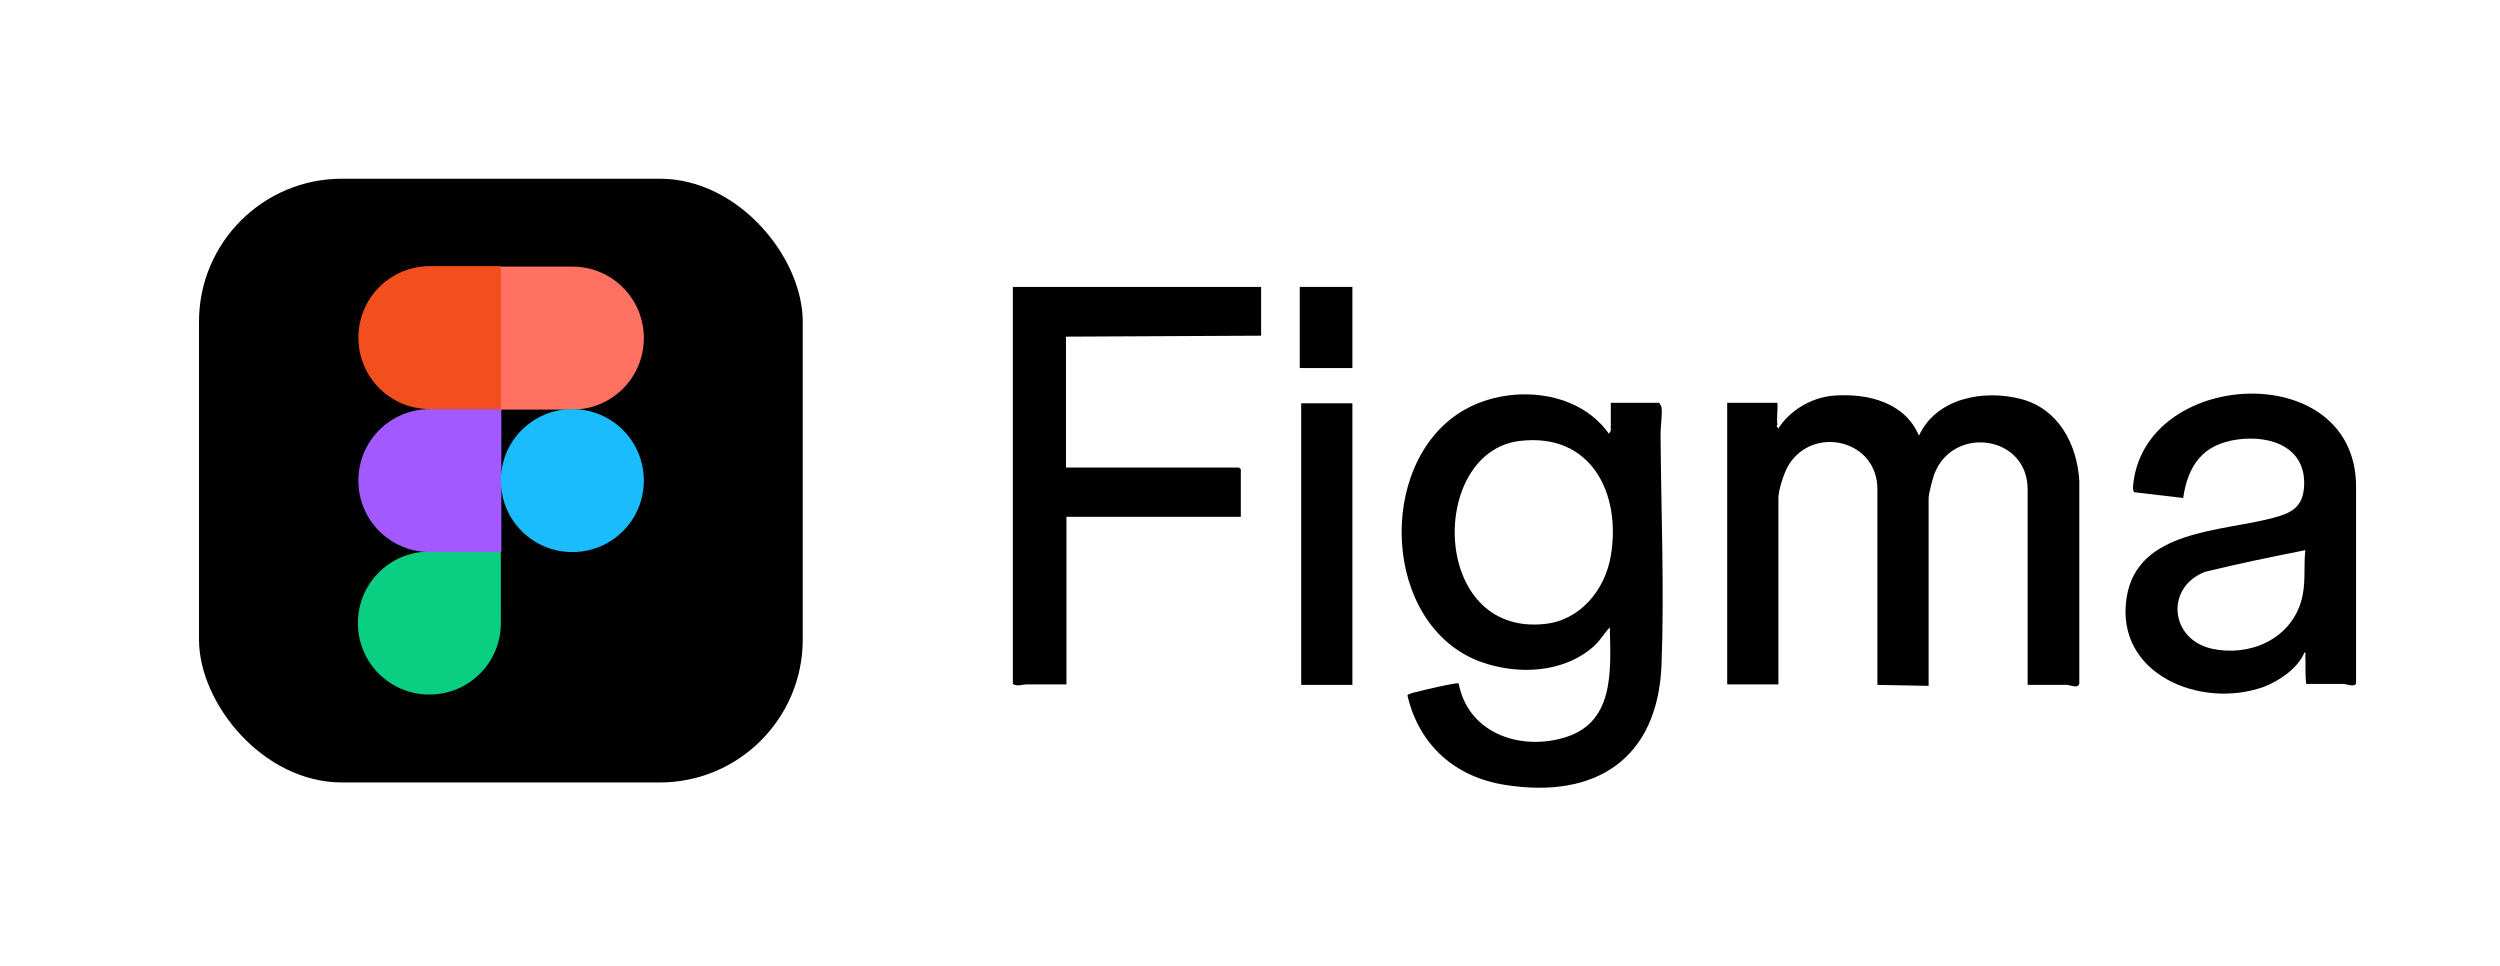
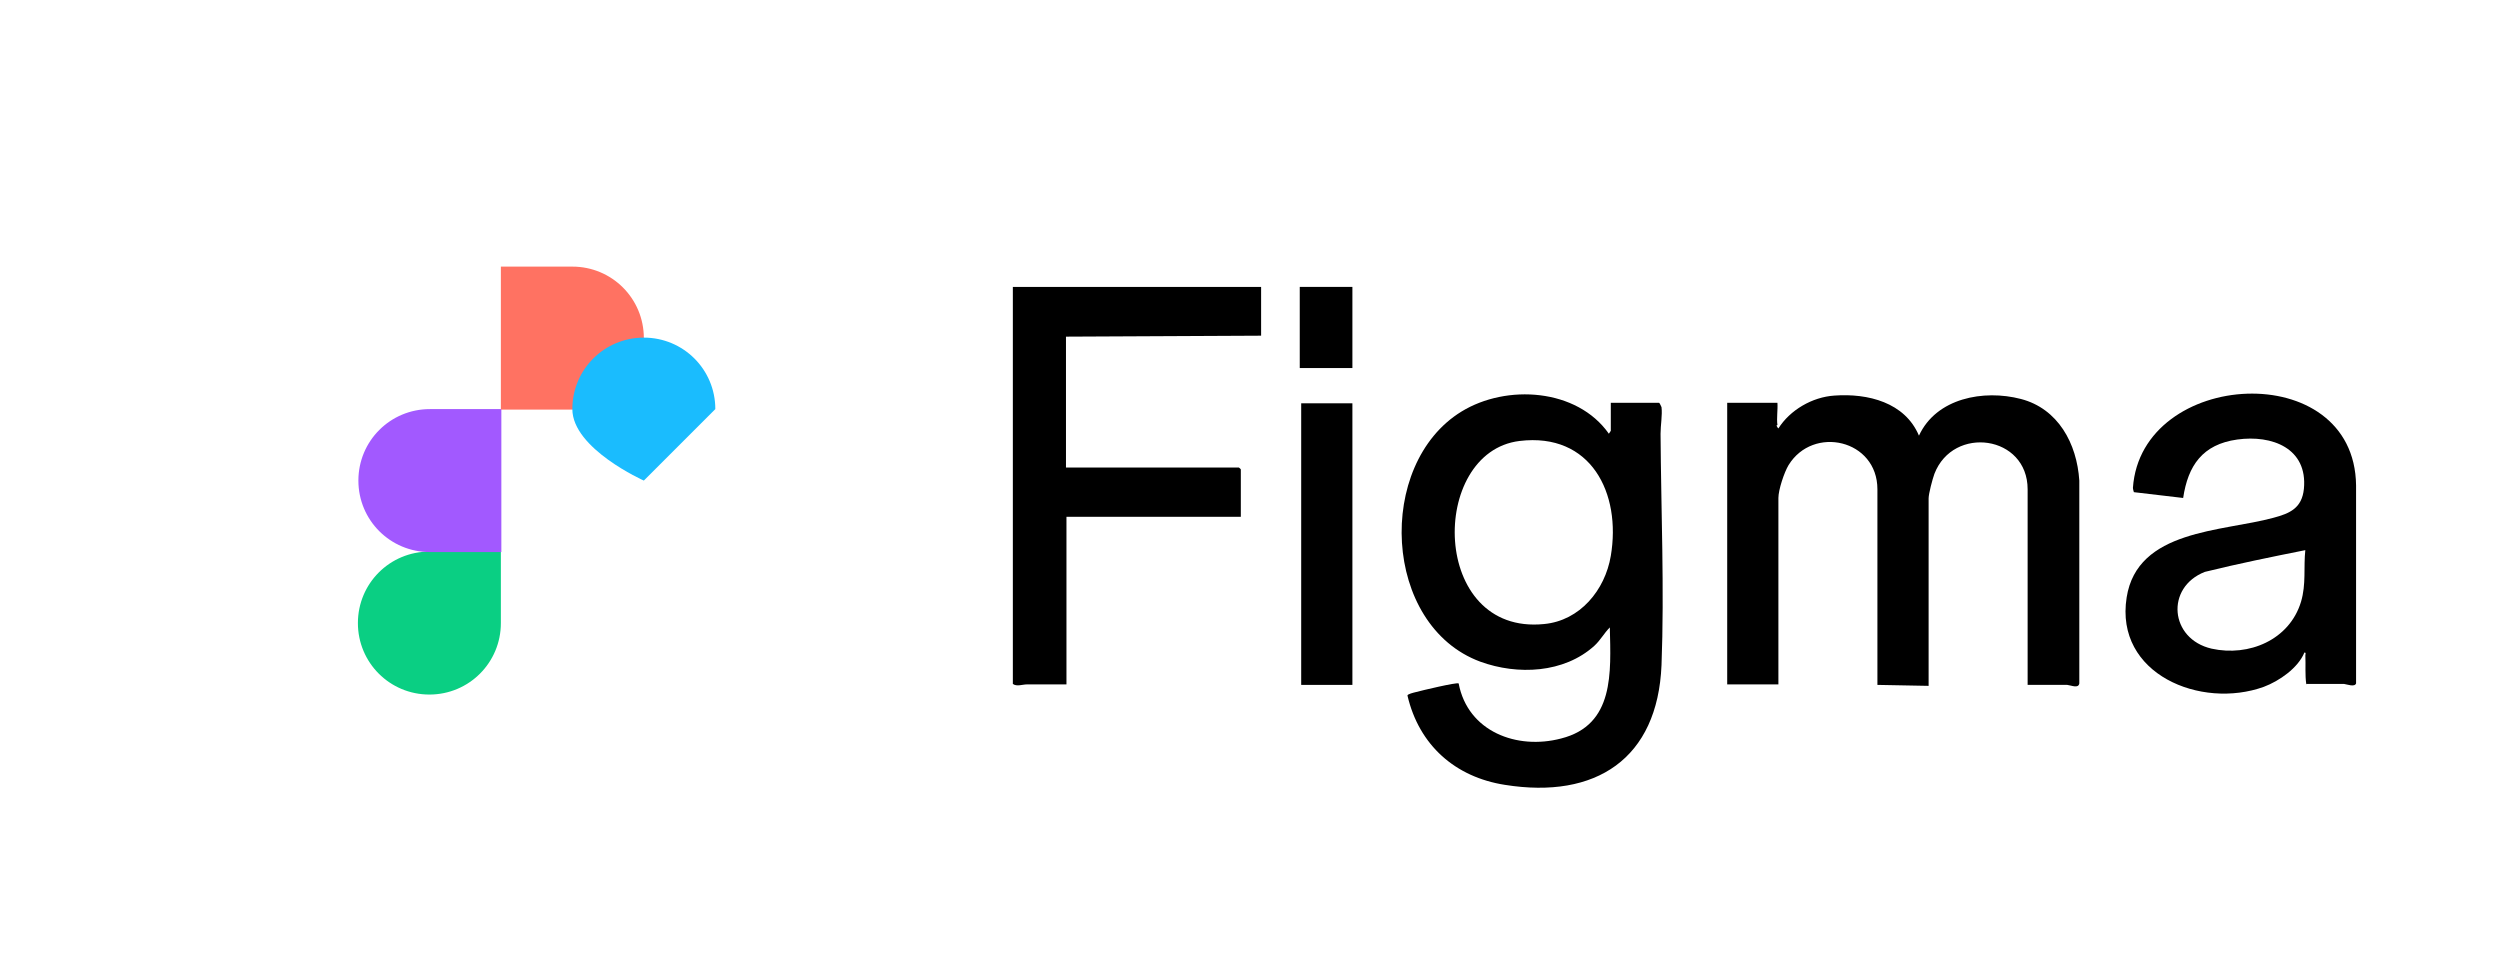
<svg xmlns="http://www.w3.org/2000/svg" id="Layer_1" viewBox="0 0 51.76 20">
  <defs>
    <style>.cls-1{fill:#0acf83;}.cls-2{fill:#ff7262;}.cls-3{fill:#1abcfe;}.cls-4{fill:#f24e1e;}.cls-5{fill:#a259ff;}</style>
  </defs>
-   <rect x="4.12" y="3.7" width="12.5" height="12.5" rx="2.96" ry="2.96" />
  <path id="path0_fill" class="cls-1" d="M8.89,14.38c.82,0,1.48-.66,1.48-1.48v-1.48h-1.48c-.82,0-1.48.66-1.48,1.48s.66,1.48,1.48,1.48Z" />
  <path id="path1_fill" class="cls-5" d="M7.42,9.95c0-.82.66-1.48,1.48-1.48h1.48v2.96h-1.48c-.82,0-1.48-.66-1.48-1.48Z" />
-   <path id="path1_fill-2" class="cls-4" d="M7.42,6.99c0-.82.66-1.48,1.48-1.48h1.48v2.96h-1.48c-.82,0-1.48-.66-1.48-1.48Z" />
  <path id="path2_fill" class="cls-2" d="M10.37,5.52h1.48c.82,0,1.48.66,1.48,1.48s-.66,1.48-1.48,1.48h-1.48v-2.96Z" />
-   <path id="path3_fill" class="cls-3" d="M13.33,9.95c0,.82-.66,1.48-1.48,1.48s-1.48-.66-1.48-1.48.66-1.48,1.48-1.48,1.48.66,1.48,1.48Z" />
+   <path id="path3_fill" class="cls-3" d="M13.33,9.95s-1.48-.66-1.48-1.48.66-1.48,1.48-1.48,1.48.66,1.48,1.48Z" />
  <path d="M34.36,8.35s.03.05.04.08c.02.16-.02.38-.02.55.01,1.56.08,3.23.02,4.79-.08,1.94-1.36,2.78-3.24,2.48-1.03-.16-1.78-.82-2.02-1.85,0-.03.13-.06.17-.07.11-.03.86-.21.89-.18.19,1,1.21,1.38,2.12,1.14,1.11-.28,1.03-1.37,1.01-2.3-.12.12-.19.26-.32.38-.63.57-1.59.61-2.36.33-2.03-.75-2.17-4.09-.39-5.18.93-.57,2.39-.48,3.05.46,0,0,.04-.06.04-.06v-.58h1ZM31.46,9.13c-1.88.23-1.85,4.03.51,3.79.74-.07,1.26-.7,1.38-1.41.22-1.3-.41-2.56-1.89-2.38Z" />
  <path d="M36.78,8.81s.03.06.04.06c.24-.38.7-.65,1.16-.68.69-.05,1.46.14,1.75.83.36-.78,1.34-.96,2.11-.76s1.16.92,1.21,1.69v4.2c-.02.11-.16.04-.25.03-.27,0-.54,0-.82,0v-4.05c0-1.12-1.54-1.33-1.93-.32-.04.11-.12.41-.12.51v3.88l-1.06-.02v-4.05c0-1.03-1.33-1.33-1.84-.5-.09.15-.21.51-.21.68v3.86h-1.06v-5.83h1.04c.01.14-.02.32,0,.46Z" />
  <path d="M26.11,5.94v1.01l-4.04.02v2.71h3.58s.04.03.04.04v.98h-3.61v3.47c-.27,0-.54,0-.82,0-.09,0-.21.05-.29-.01V5.94h5.14Z" />
  <path d="M47.75,14.17c-.03-.2-.01-.4-.02-.6,0-.03.02-.06-.02-.06-.13.32-.52.59-.84.71-1.3.47-3.09-.26-2.84-1.85.22-1.41,1.98-1.36,3.04-1.65.34-.09.59-.2.63-.6.08-.84-.66-1.12-1.38-1.02s-1.02.54-1.12,1.21l-1.02-.12s-.02-.06-.02-.09c.17-2.46,4.59-2.72,4.62-.05v4.1c-.03.08-.18.02-.25.01-.26,0-.53,0-.79,0ZM47.73,11.39c-.7.14-1.39.28-2.08.45-.82.32-.73,1.39.14,1.59.77.17,1.61-.18,1.85-.97.11-.37.05-.71.09-1.08Z" />
  <rect x="26.94" y="8.35" width="1.06" height="5.83" />
  <rect x="26.91" y="5.94" width="1.09" height="1.68" />
</svg>